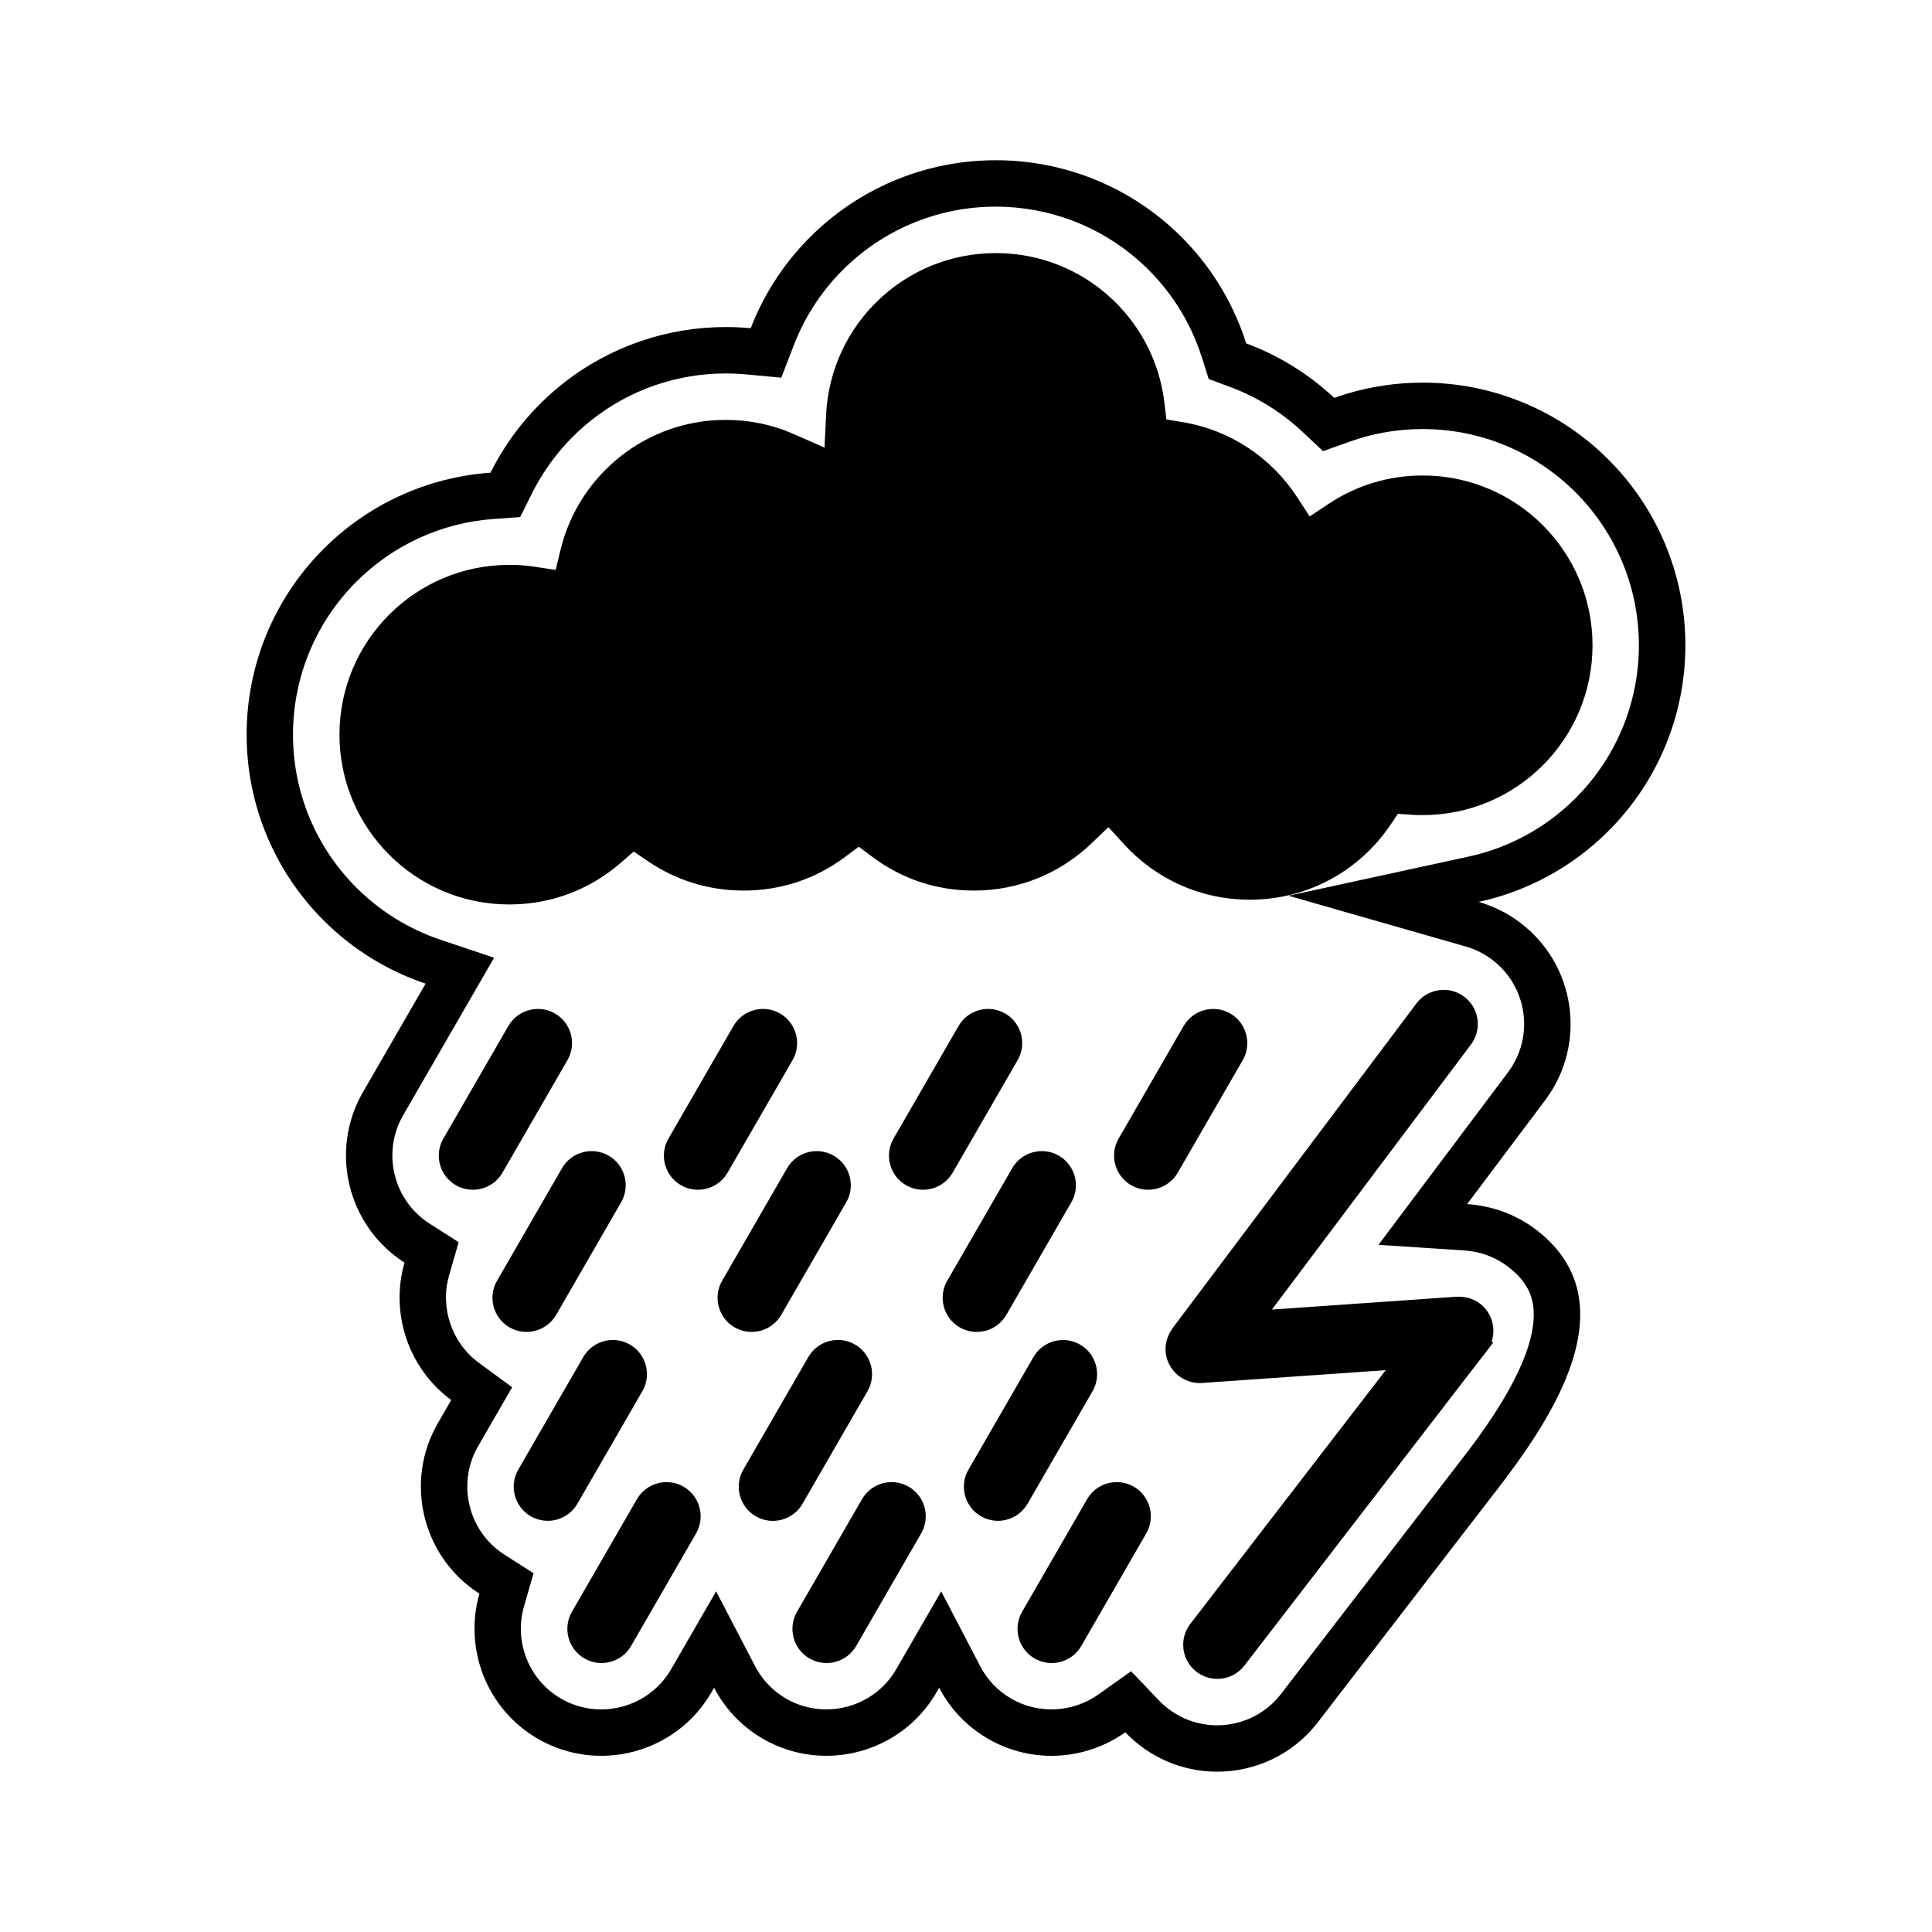
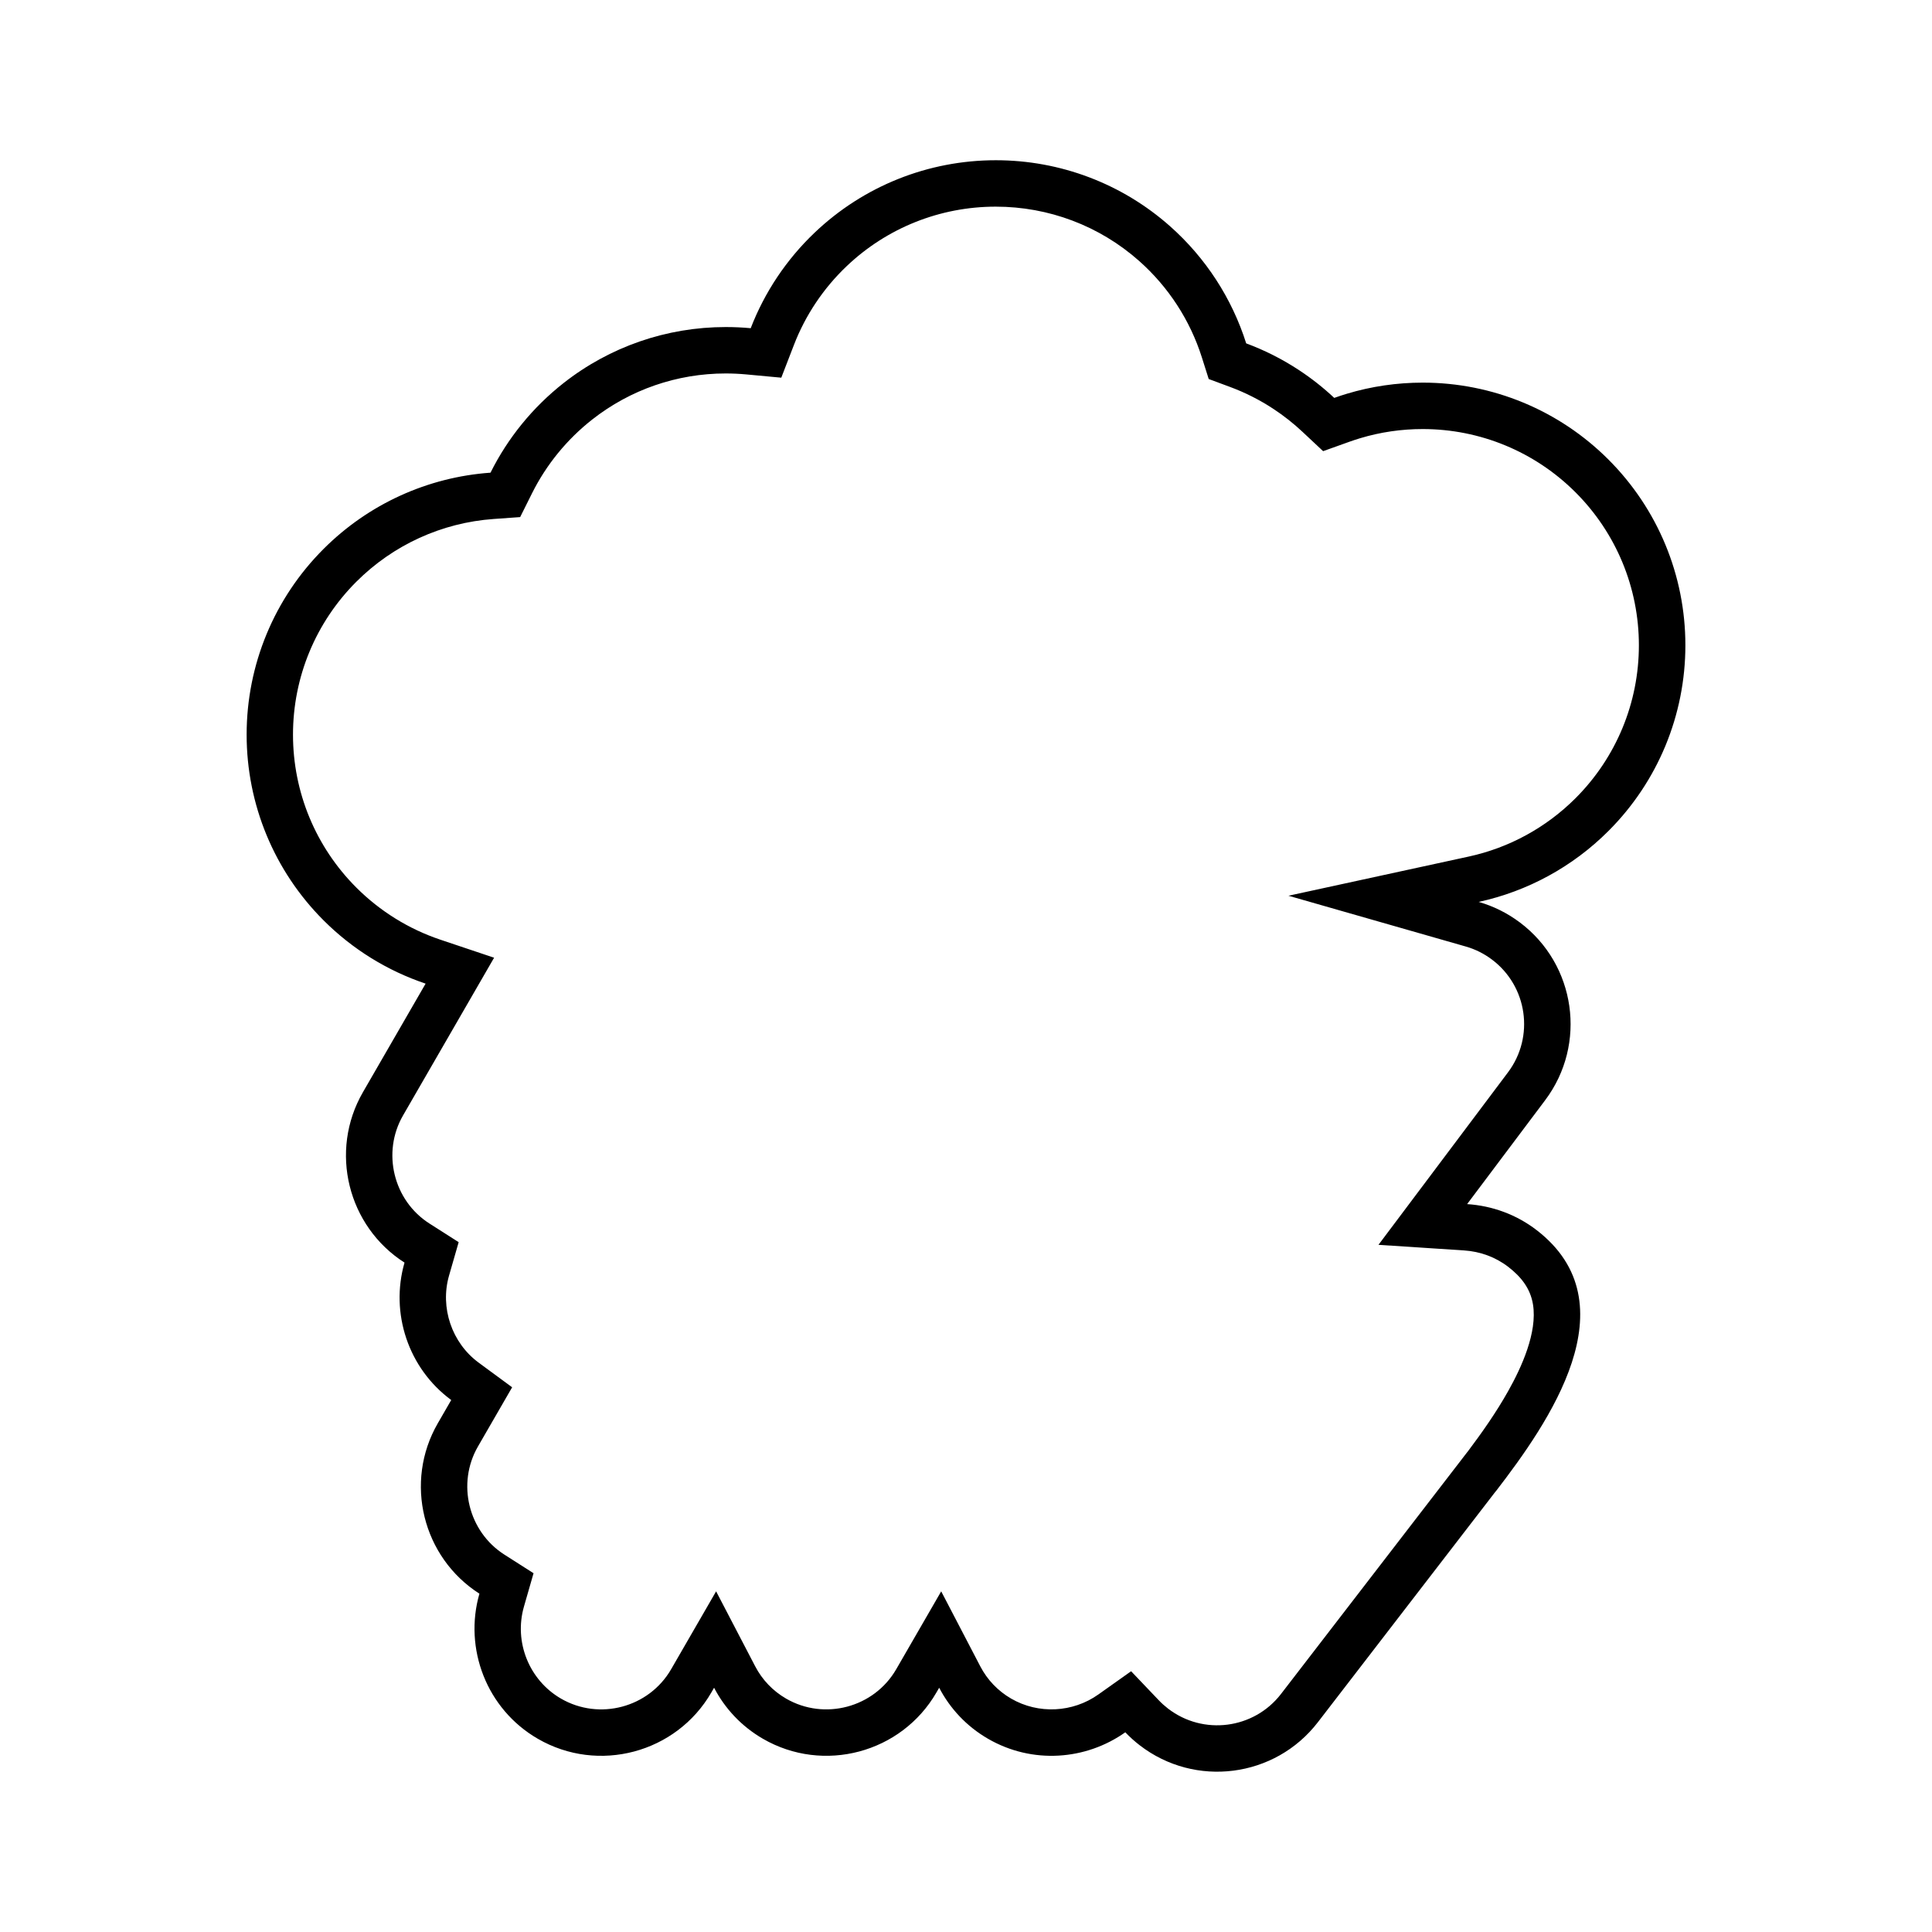
<svg xmlns="http://www.w3.org/2000/svg" fill="#000000" width="800px" height="800px" version="1.1" viewBox="144 144 512 512">
  <g fill-rule="evenodd">
    <path d="m251.21 478.61c-15.047-9.602-20.051-29.547-11.031-45.164l16.613-28.773c-10.09-3.387-19.352-9.082-27.043-16.77-13.078-13.078-20.387-30.715-20.387-49.215s7.305-36.137 20.387-49.215c11.902-11.902 27.574-19.023 44.238-20.207 4.586-9.195 11.184-17.32 19.352-23.742 12.281-9.656 27.367-14.852 42.988-14.852 2.211 0 4.422 0.102 6.621 0.305 3.672-9.508 9.43-18.176 16.961-25.34 12.969-12.344 30.09-19.172 47.992-19.172 17.047 0 33.414 6.18 46.172 17.488 9.469 8.395 16.414 19.141 20.184 31.047 4.898 1.816 9.59 4.188 13.977 7.074 3.328 2.191 6.461 4.66 9.355 7.375 1.098-0.395 2.207-0.758 3.324-1.094 6.527-1.969 13.312-2.953 20.129-2.953 18.5 0 36.137 7.305 49.215 20.387 13.078 13.078 20.387 30.715 20.387 49.215s-7.305 36.137-20.387 49.215c-9.523 9.523-21.465 15.984-34.395 18.797 3.832 1.098 7.527 2.898 10.906 5.43 14.863 11.145 17.879 32.262 6.719 47.117l-20.684 27.539c6.656 0.438 13.055 2.758 18.418 6.891 25.316 19.496 3.144 51.098-10.816 69.223l-0.016-0.012-47.141 61.207c-11.34 14.723-32.516 17.453-47.223 6.094-1.375-1.062-2.644-2.211-3.809-3.43-10.418 7.391-24.641 8.52-36.387 1.711-5.711-3.309-10.086-8.051-12.934-13.516l-0.711 1.227c-9.281 16.074-29.949 21.59-46.008 12.289-5.711-3.309-10.086-8.051-12.934-13.516l-0.711 1.23c-9.281 16.074-29.949 21.59-46.008 12.289-13.617-7.887-19.641-23.953-15.469-38.449-15.043-9.602-20.039-29.547-11.027-45.16l3.555-6.16c-11.41-8.391-16.223-23.07-12.379-36.414zm281.71 50.133c3.887-5.164 7.617-10.488 10.777-16.113 3.527-6.277 7.758-15.523 6.562-22.926-0.691-4.273-3.184-7.375-6.551-9.969-3.394-2.613-7.453-4.082-11.719-4.359l-22.68-1.484 34.328-45.715c7.078-9.426 5.164-22.82-4.266-29.891-2.078-1.559-4.41-2.731-6.91-3.445l-47.008-13.461 47.781-10.383c10.734-2.332 20.535-7.703 28.309-15.473 10.773-10.773 16.781-25.281 16.781-40.52 0-15.234-6.008-29.746-16.781-40.52-10.773-10.773-25.281-16.781-40.516-16.781-5.613 0-11.203 0.809-16.578 2.43-0.918 0.277-1.828 0.578-2.734 0.898l-7.074 2.531-5.481-5.137c-2.391-2.238-4.969-4.273-7.707-6.074-3.598-2.367-7.457-4.32-11.496-5.816l-5.633-2.09-1.816-5.727c-3.125-9.863-8.871-18.691-16.617-25.559-10.508-9.316-23.973-14.395-38.012-14.395-14.742 0-28.828 5.613-39.512 15.781-6.137 5.84-10.914 12.961-13.965 20.863l-3.352 8.68-9.262-0.863c-1.82-0.168-3.648-0.254-5.477-0.254-12.859 0-25.273 4.269-35.387 12.223-6.688 5.258-12.148 11.945-15.945 19.559l-3.133 6.281-7.004 0.5c-13.77 0.98-26.648 6.871-36.414 16.637-10.773 10.773-16.781 25.281-16.781 40.52 0 15.234 6.008 29.746 16.781 40.52 6.262 6.258 13.867 10.988 22.258 13.809l14.258 4.785-24.133 41.797c-5.664 9.812-2.555 22.551 6.996 28.645l7.746 4.941-2.543 8.832c-2.449 8.5 0.715 17.852 7.848 23.102l8.867 6.523-9.062 15.695c-5.664 9.809-2.555 22.547 6.992 28.641l7.742 4.941-2.539 8.828c-2.699 9.375 1.355 19.504 9.816 24.402 10.164 5.887 23.316 2.379 29.191-7.797l11.914-20.633 10.355 19.867c1.871 3.59 4.688 6.531 8.191 8.559 10.164 5.887 23.32 2.379 29.191-7.793l11.914-20.633 10.355 19.871c1.871 3.59 4.688 6.531 8.191 8.559 7.219 4.184 16.324 3.711 23.105-1.102l8.676-6.156 7.34 7.699c0.75 0.789 1.562 1.516 2.426 2.184 9.324 7.199 22.77 5.473 29.961-3.863l49.418-64.164z" />
-     <path d="m281.34 533.48 17.227-29.84c2.492-4.312 8.02-5.812 12.344-3.328 4.324 2.484 5.824 8.031 3.332 12.352l-17.227 29.84c-2.492 4.312-8.02 5.812-12.344 3.328-4.324-2.484-5.824-8.031-3.332-12.352zm-47.379-194.79c0 12.426 5.035 23.676 13.18 31.82s19.395 13.18 31.82 13.18c5.582 0 10.883-0.992 15.742-2.805 5.07-1.895 9.723-4.688 13.758-8.188l3.488-3.027 3.832 2.606c3.652 2.481 7.703 4.445 12.051 5.777 4.141 1.27 8.582 1.957 13.227 1.957 5.016 0 9.785-0.793 14.195-2.254 4.57-1.516 8.855-3.785 12.711-6.668l3.613-2.699 3.613 2.699c3.856 2.883 8.141 5.148 12.711 6.668 4.41 1.465 9.18 2.254 14.195 2.254 5.965 0 11.633-1.145 16.797-3.223 5.383-2.164 10.254-5.344 14.375-9.301l4.469-4.293 4.176 4.574c4.191 4.594 9.32 8.312 15.09 10.859 5.543 2.445 11.684 3.805 18.16 3.805 7.668 0 14.852-1.891 21.117-5.223 6.519-3.469 12.098-8.523 16.23-14.652l1.941-2.879 3.465 0.234c0.727 0.051 1.242 0.078 1.539 0.09 0.137 0.004 0.656 0.008 1.578 0.008 12.426 0 23.676-5.039 31.82-13.18 8.145-8.145 13.18-19.395 13.18-31.82s-5.035-23.676-13.18-31.82c-8.145-8.145-19.395-13.18-31.82-13.18-4.543 0-8.918 0.668-13.027 1.906-4.254 1.281-8.246 3.18-11.867 5.59l-5.059 3.363-3.324-5.109c-3.402-5.231-7.856-9.707-13.051-13.125-5.07-3.336-10.871-5.672-17.125-6.731l-4.473-0.758-0.535-4.488c-1.34-11.227-6.805-21.18-14.828-28.289-7.93-7.031-18.383-11.297-29.852-11.297-12.039 0-22.965 4.711-31.031 12.391-8.117 7.727-13.352 18.445-13.93 30.379l-0.426 8.785-8.027-3.543c-2.836-1.254-5.801-2.219-8.848-2.856-2.957-0.621-6.07-0.949-9.309-0.949-10.496 0-20.145 3.582-27.785 9.59-7.828 6.152-13.562 14.824-15.973 24.781l-1.305 5.391-5.449-0.832c-1.156-0.176-2.293-0.309-3.406-0.391-1.078-0.082-2.227-0.121-3.441-0.121-12.426 0-23.676 5.039-31.82 13.18-8.145 8.145-13.18 19.395-13.18 31.82zm107.03 194.77 17.227-29.84c2.496-4.324 8.055-5.805 12.375-3.301 4.32 2.5 5.793 8.047 3.301 12.371l-17.23 29.84c-2.496 4.324-8.055 5.805-12.375 3.301-4.32-2.5-5.793-8.047-3.301-12.371zm59.652 0.023 17.227-29.84c2.492-4.312 8.02-5.812 12.344-3.328 4.324 2.484 5.824 8.031 3.332 12.352l-17.227 29.84c-2.492 4.312-8.02 5.812-12.344 3.328-4.324-2.484-5.824-8.031-3.332-12.352zm-105.08 37.652 17.23-29.84c2.496-4.324 8.055-5.805 12.375-3.301 4.32 2.5 5.793 8.047 3.301 12.371l-17.227 29.84c-2.496 4.324-8.055 5.805-12.375 3.301-4.32-2.5-5.793-8.047-3.301-12.371zm59.652 0 17.227-29.84c2.496-4.324 8.055-5.805 12.375-3.301 4.32 2.5 5.793 8.047 3.301 12.371l-17.227 29.84c-2.496 4.324-8.055 5.805-12.375 3.301-4.32-2.5-5.793-8.047-3.301-12.371zm59.652 0 17.227-29.84c2.496-4.324 8.055-5.805 12.375-3.301 4.32 2.5 5.793 8.047 3.301 12.371l-17.227 29.84c-2.496 4.324-8.055 5.805-12.375 3.301-4.32-2.5-5.793-8.047-3.301-12.371zm96.359-64.027-45.676 3.18v0.012l-2.984 0.207c-4.973 0.348-9.332-3.445-9.676-8.418-0.168-2.398 0.711-4.594 2.133-6.484l64.332-85.664c3-3.992 8.668-4.805 12.66-1.809 3.996 2.996 4.809 8.672 1.809 12.664l-52.754 70.25 48.645-3.383c2.336-0.164 4.637 0.383 6.512 1.828 3.129 2.41 4.25 6.469 3.082 10.02l0.391 0.301-1.484 1.926c-0.105 0.16-0.219 0.316-0.34 0.469l-1.844 2.394-0.016-0.012-62.242 80.816c-3.051 3.961-8.742 4.688-12.699 1.633-3.953-3.051-4.68-8.738-1.633-12.691l51.789-67.242zm-249.74-61.359 17.227-29.84c2.492-4.312 8.02-5.812 12.344-3.328 4.324 2.484 5.824 8.031 3.332 12.352l-17.227 29.84c-2.492 4.312-8.02 5.812-12.344 3.328-4.324-2.484-5.824-8.031-3.332-12.352zm59.652 0 17.227-29.84c2.492-4.312 8.02-5.812 12.344-3.328 4.324 2.484 5.824 8.031 3.332 12.352l-17.227 29.84c-2.492 4.312-8.02 5.812-12.344 3.328-4.324-2.484-5.824-8.031-3.332-12.352zm59.652 0 17.227-29.84c2.492-4.312 8.02-5.812 12.344-3.328s5.824 8.031 3.332 12.352l-17.227 29.84c-2.492 4.312-8.02 5.812-12.344 3.328-4.324-2.484-5.824-8.031-3.332-12.352zm59.652 0 17.227-29.84c2.492-4.312 8.02-5.812 12.344-3.328s5.824 8.031 3.332 12.352l-17.227 29.84c-2.492 4.312-8.02 5.812-12.344 3.328-4.324-2.484-5.824-8.031-3.332-12.352zm-164.73 37.676 17.227-29.84c2.492-4.312 8.02-5.812 12.344-3.328 4.324 2.484 5.824 8.031 3.332 12.352l-17.227 29.84c-2.492 4.312-8.02 5.812-12.344 3.328s-5.824-8.031-3.332-12.352zm59.652 0 17.227-29.84c2.492-4.312 8.02-5.812 12.344-3.328 4.324 2.484 5.824 8.031 3.332 12.352l-17.227 29.84c-2.492 4.312-8.02 5.812-12.344 3.328s-5.824-8.031-3.332-12.352zm59.652 0 17.227-29.84c2.492-4.312 8.02-5.812 12.344-3.328 4.324 2.484 5.824 8.031 3.332 12.352l-17.227 29.84c-2.492 4.312-8.02 5.812-12.344 3.328-4.324-2.484-5.824-8.031-3.332-12.352z" />
  </g>
</svg>